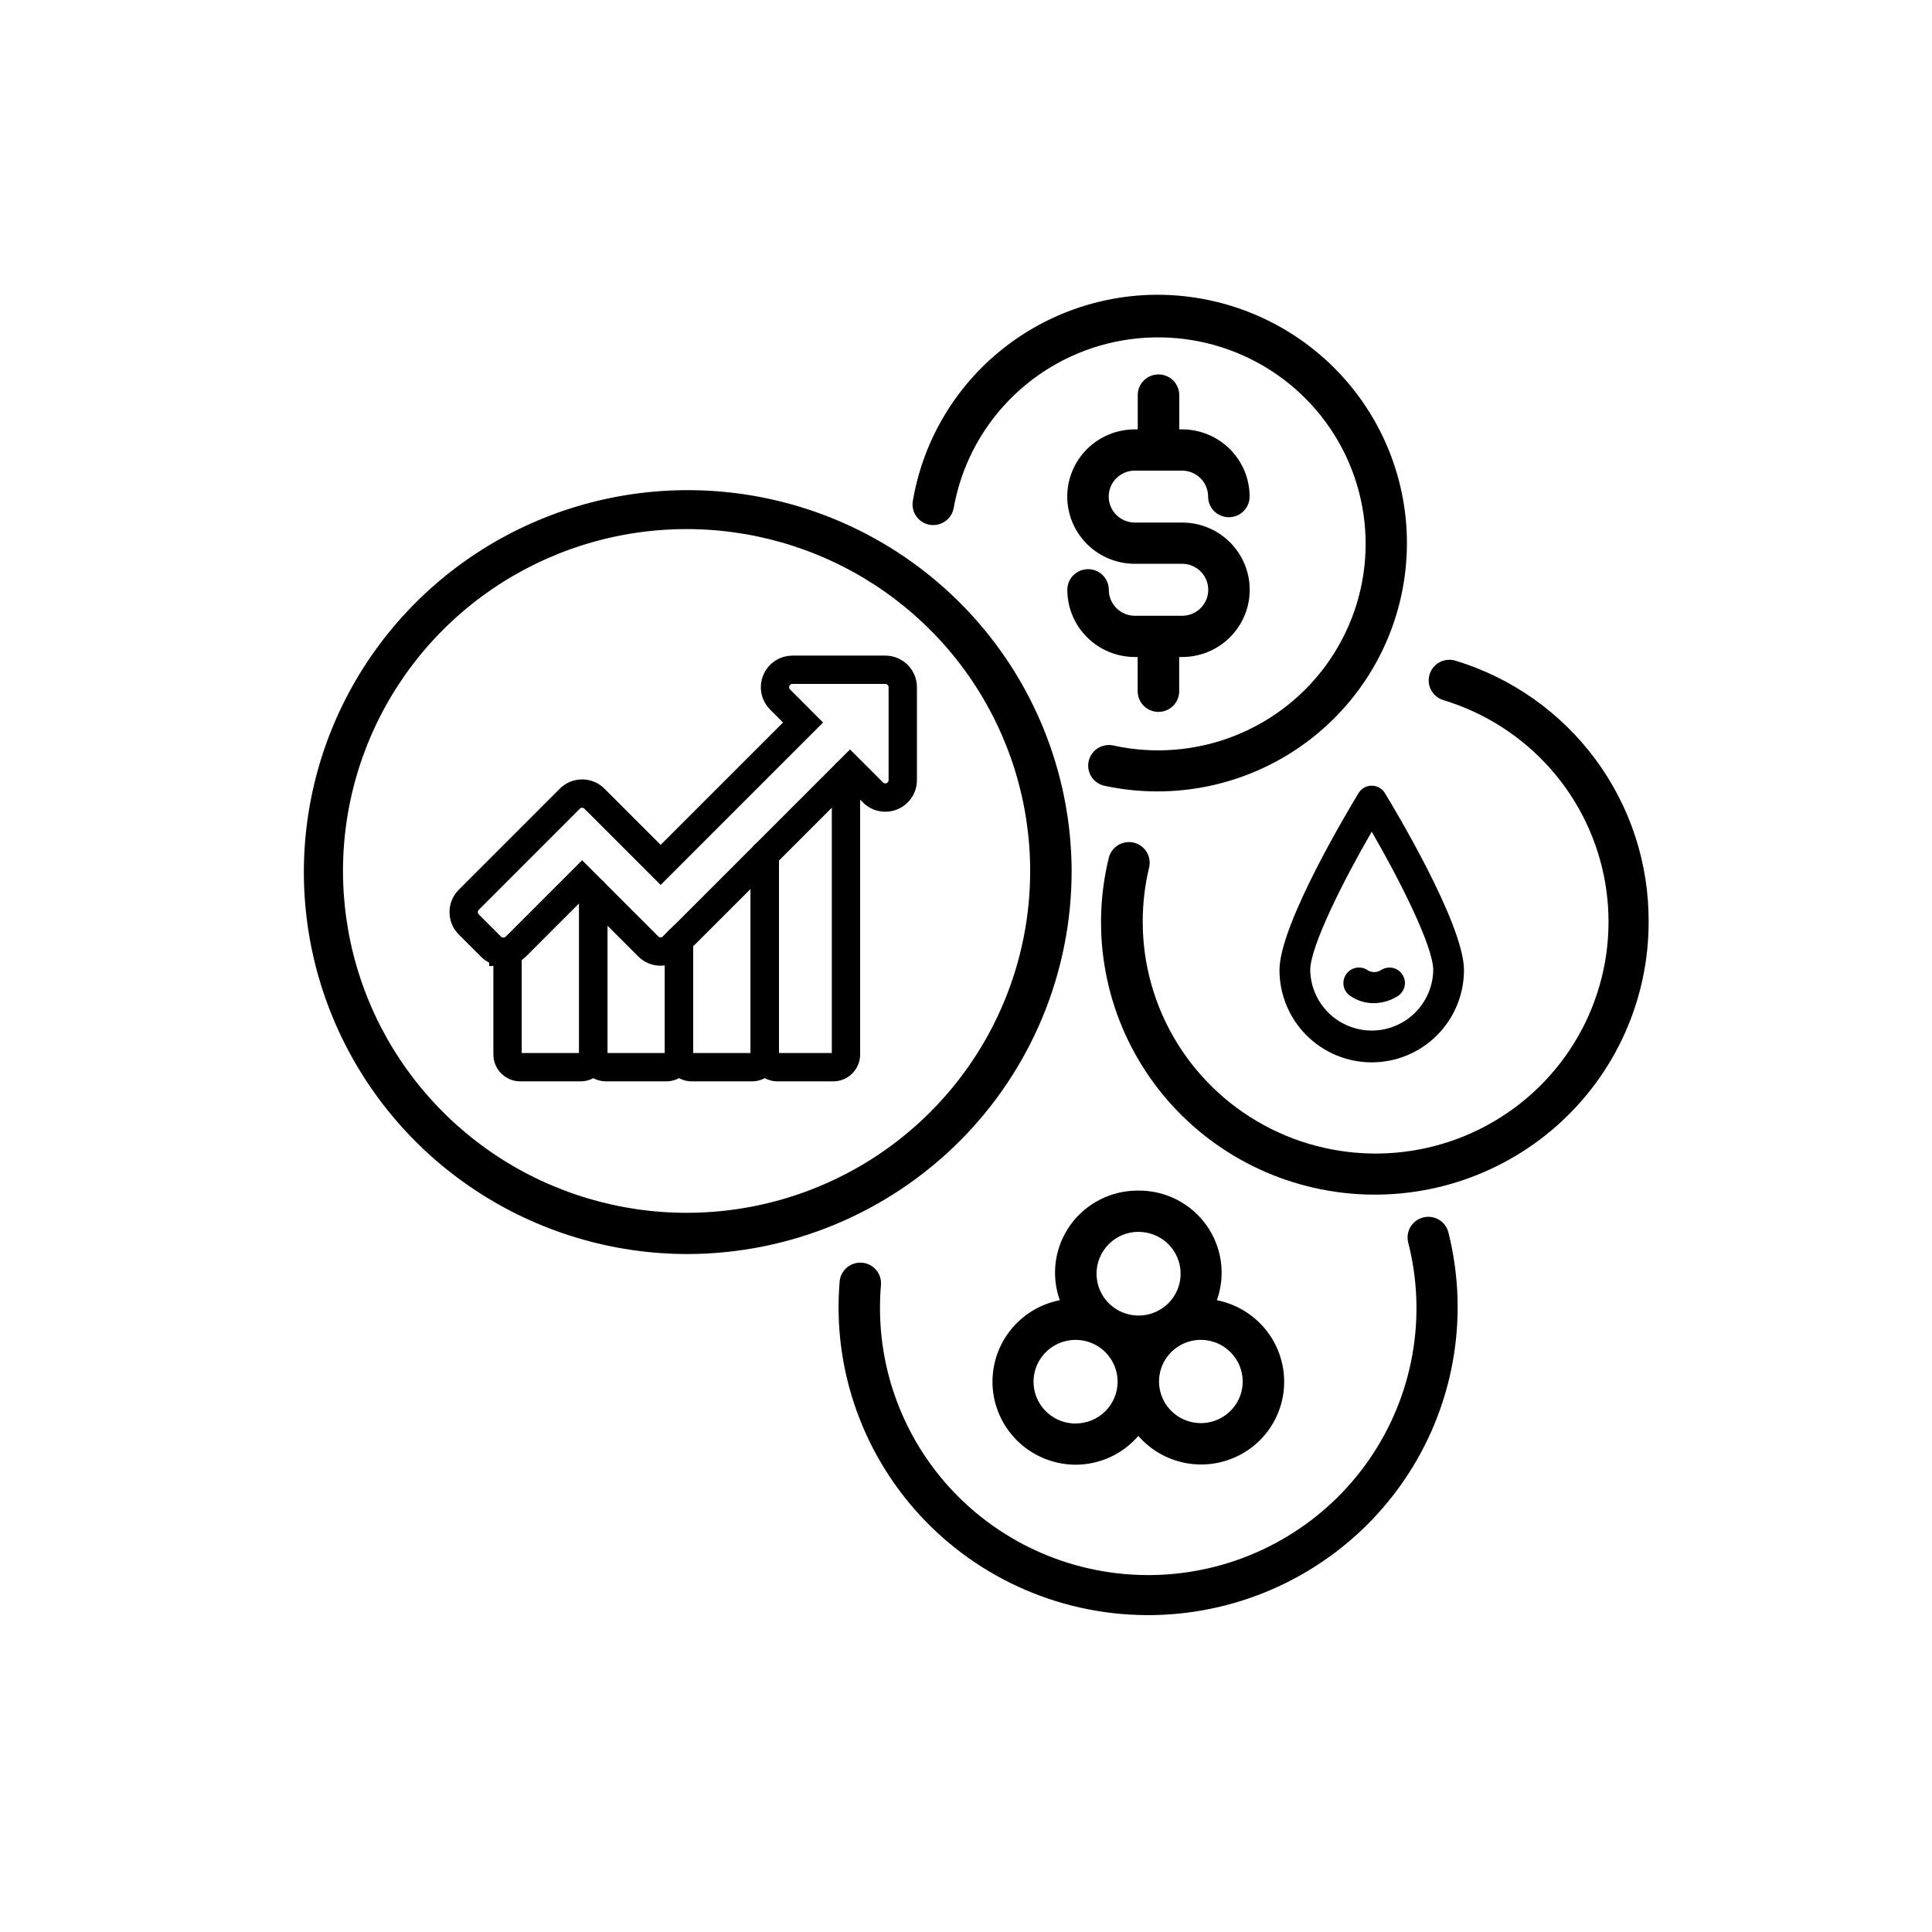
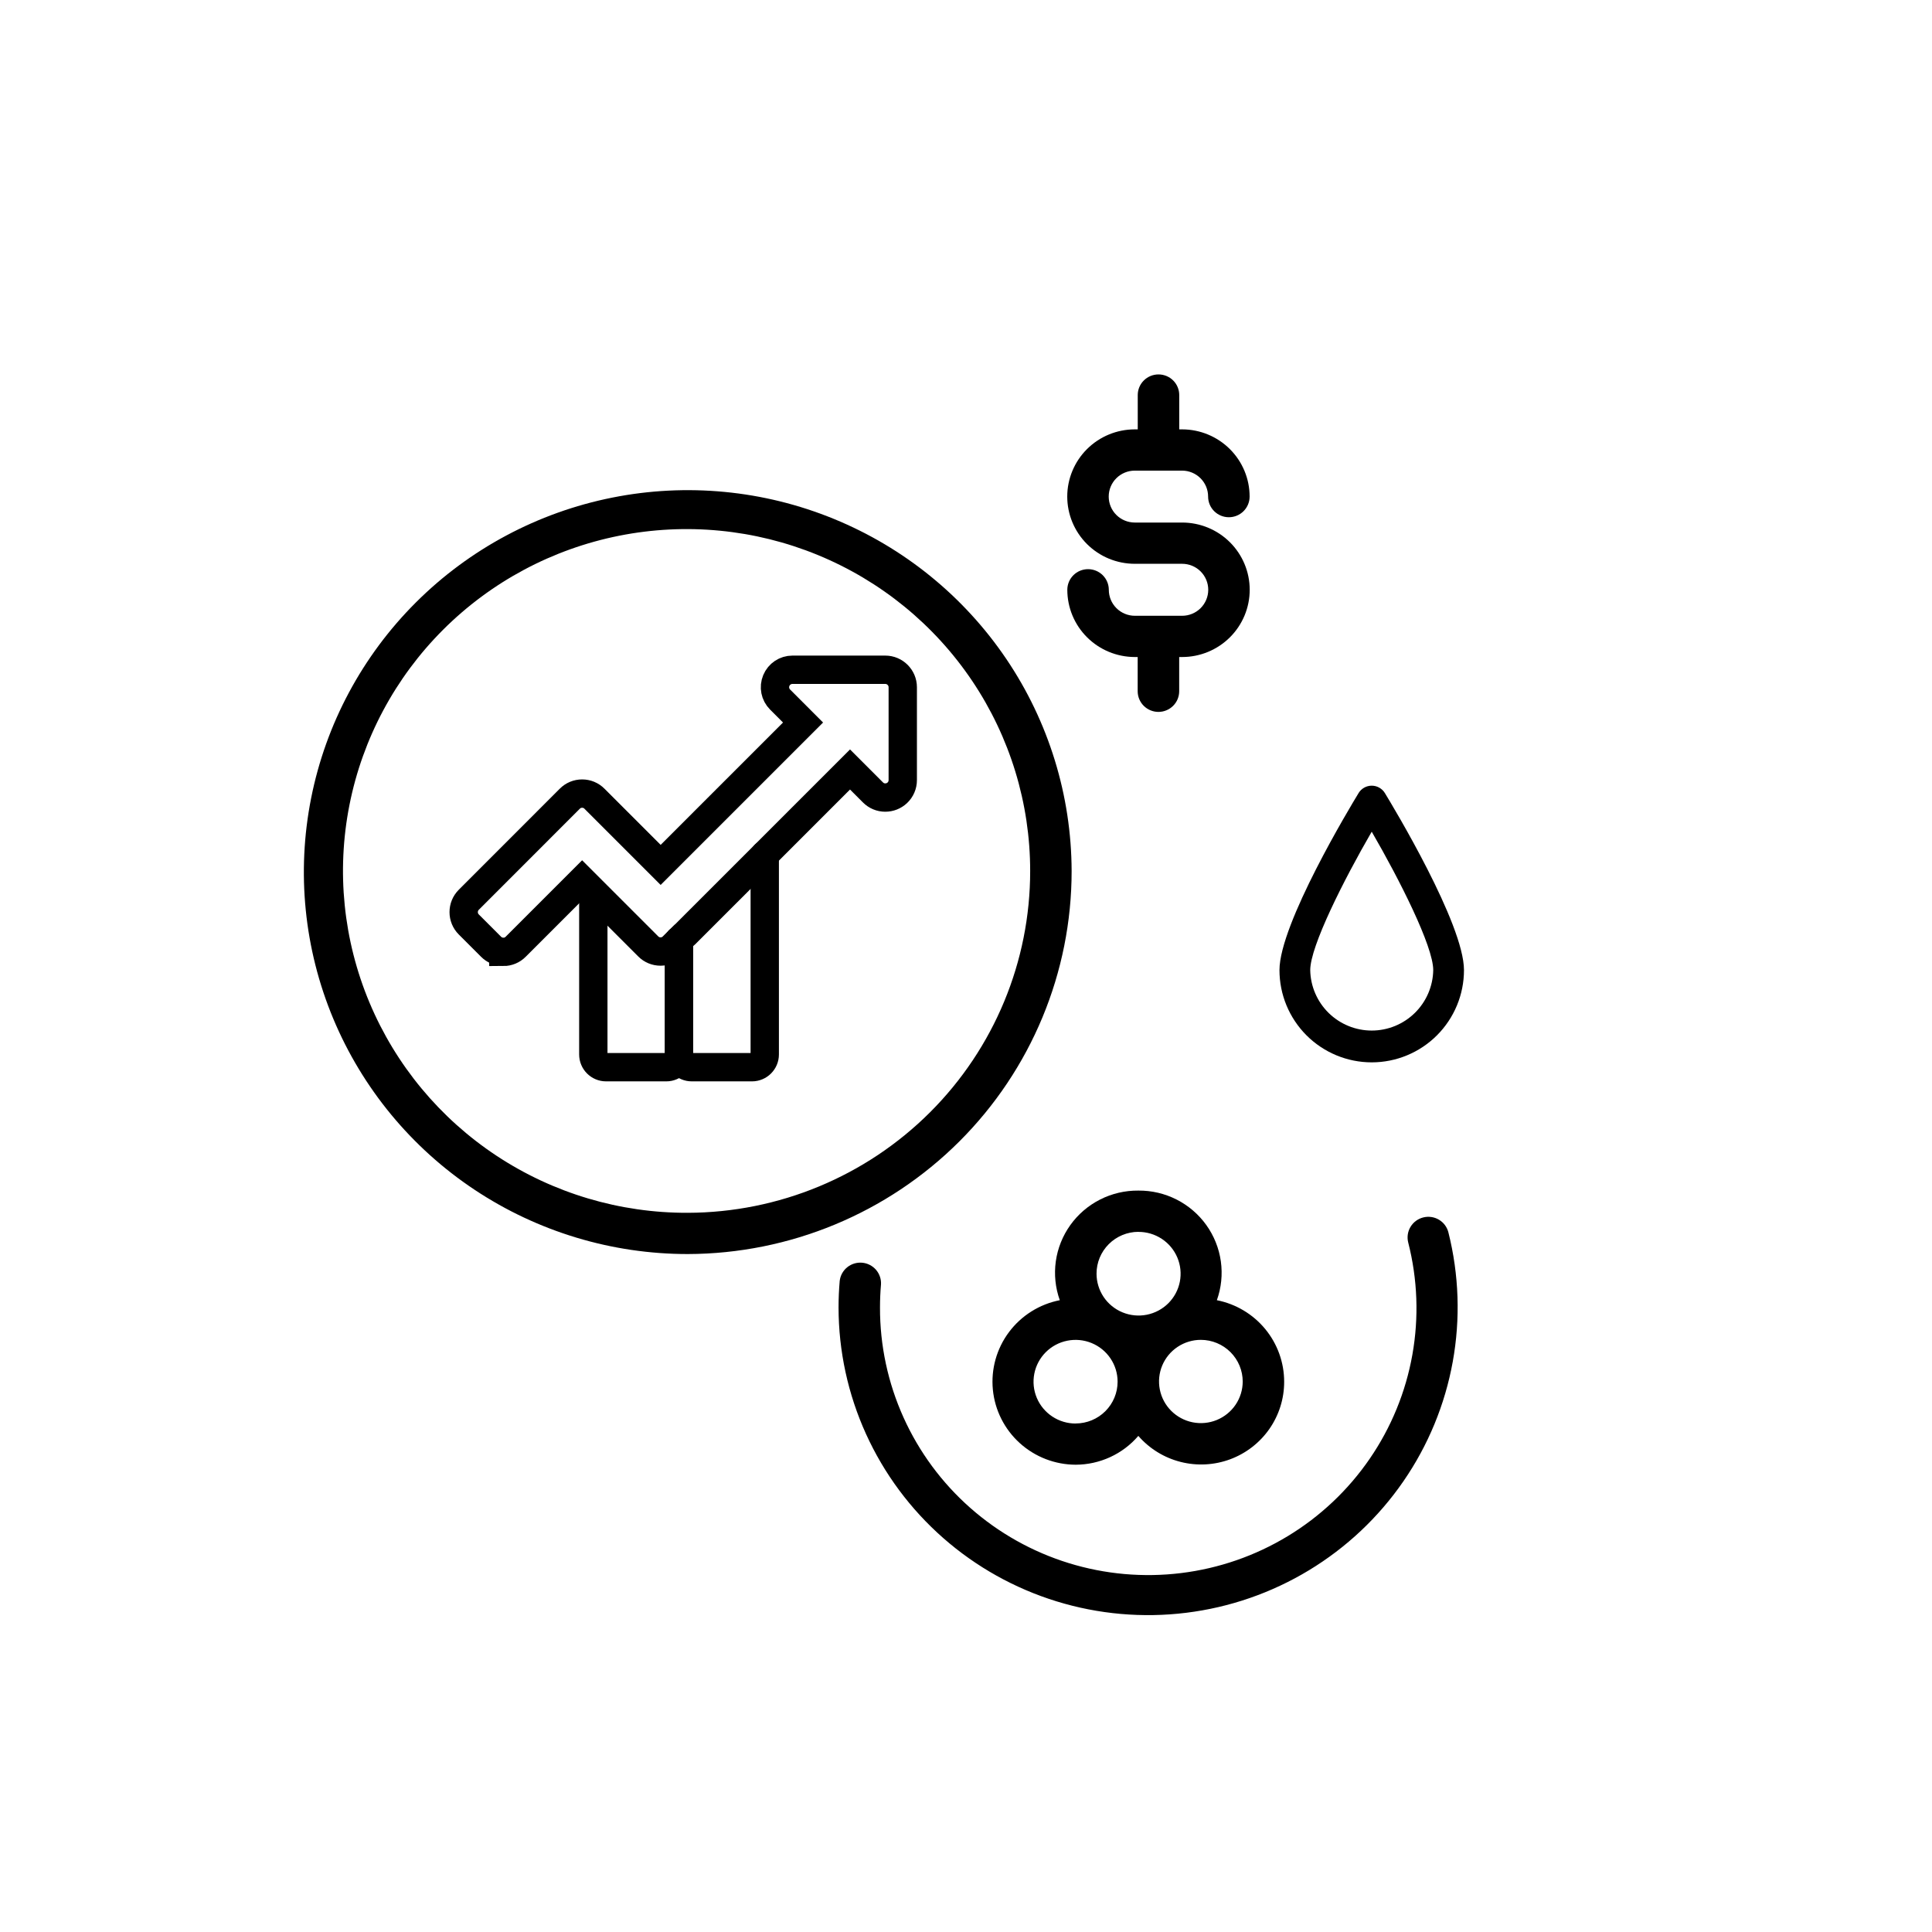
<svg xmlns="http://www.w3.org/2000/svg" width="150" height="150" viewBox="0 0 150 150" fill="none">
  <g clip-path="url(#clip0_18_586)">
    <mask id="mask0_18_586" style="mask-type:luminance" maskUnits="userSpaceOnUse" x="21" y="20" width="110" height="110">
      <path d="M130.247 20H21V129.247H130.247V20Z" fill="white" />
    </mask>
    <g mask="url(#mask0_18_586)">
      <path d="M83.201 67.62C83.183 61.759 81.42 56.034 78.134 51.169C74.848 46.305 70.187 42.518 64.739 40.287C59.291 38.056 53.301 37.482 47.526 38.636C41.75 39.791 36.448 42.623 32.289 46.774C28.13 50.925 25.3 56.209 24.158 61.959C23.015 67.709 23.611 73.667 25.87 79.08C28.129 84.494 31.949 89.12 36.849 92.374C41.748 95.628 47.507 97.365 53.398 97.364C61.312 97.343 68.894 94.2 74.481 88.624C80.069 83.047 83.204 75.494 83.201 67.62ZM53.398 94.162C48.118 94.18 42.952 92.639 38.553 89.734C34.154 86.828 30.72 82.689 28.687 77.841C26.654 72.993 26.112 67.653 27.131 62.499C28.15 57.344 30.683 52.606 34.41 48.885C38.137 45.164 42.891 42.627 48.068 41.595C53.245 40.564 58.613 41.084 63.493 43.09C68.373 45.096 72.545 48.498 75.48 52.865C78.415 57.231 79.982 62.367 79.982 67.62C79.986 74.645 77.19 81.384 72.206 86.36C67.222 91.336 60.459 94.142 53.398 94.162Z" fill="black" />
      <path d="M110.503 94.521C110.089 94.624 109.733 94.886 109.514 95.25C109.294 95.614 109.229 96.05 109.332 96.462C110.061 99.312 110.171 102.283 109.656 105.179C109.141 108.075 108.012 110.828 106.345 113.256C104.678 115.685 102.511 117.732 99.987 119.262C97.463 120.793 94.641 121.771 91.708 122.132C88.774 122.493 85.797 122.23 82.975 121.358C80.152 120.486 77.548 119.026 75.336 117.076C73.124 115.126 71.355 112.729 70.146 110.046C68.936 107.362 68.315 104.454 68.323 101.513C68.323 100.91 68.349 100.313 68.4 99.722C68.424 99.306 68.284 98.897 68.009 98.582C67.734 98.267 67.348 98.071 66.93 98.036C66.513 98.001 66.098 98.129 65.774 98.393C65.45 98.657 65.242 99.036 65.195 99.45C65.135 100.13 65.105 100.818 65.105 101.513C65.109 104.899 65.835 108.245 67.236 111.331C68.637 114.416 70.68 117.17 73.231 119.411C75.782 121.652 78.782 123.328 82.033 124.329C85.284 125.33 88.711 125.633 92.088 125.217C95.466 124.802 98.716 123.677 101.623 121.918C104.531 120.159 107.03 117.806 108.955 115.014C110.881 112.223 112.188 109.056 112.791 105.724C113.394 102.392 113.279 98.971 112.454 95.686C112.403 95.481 112.312 95.289 112.187 95.12C112.061 94.951 111.903 94.808 111.722 94.7C111.541 94.591 111.34 94.52 111.131 94.489C110.921 94.459 110.708 94.469 110.503 94.521Z" fill="black" />
-       <path d="M113.006 51.295C112.598 51.17 112.157 51.212 111.78 51.41C111.402 51.609 111.12 51.949 110.994 52.354C110.868 52.76 110.91 53.199 111.11 53.575C111.309 53.95 111.651 54.231 112.059 54.356C115.264 55.325 118.136 57.161 120.354 59.658C122.572 62.156 124.049 65.218 124.621 68.502C125.192 71.787 124.835 75.164 123.59 78.258C122.345 81.353 120.26 84.042 117.568 86.026C114.876 88.01 111.684 89.212 108.346 89.496C105.008 89.78 101.657 89.137 98.665 87.636C95.674 86.136 93.16 83.839 91.404 81C89.648 78.162 88.719 74.894 88.721 71.561C88.72 70.145 88.886 68.733 89.215 67.356C89.265 67.151 89.273 66.939 89.24 66.731C89.208 66.523 89.134 66.324 89.024 66.145C88.913 65.965 88.769 65.809 88.597 65.685C88.427 65.561 88.233 65.472 88.027 65.423C87.822 65.374 87.608 65.365 87.4 65.398C87.191 65.431 86.99 65.504 86.81 65.614C86.63 65.724 86.473 65.868 86.348 66.038C86.224 66.208 86.135 66.401 86.085 66.606C85.375 69.512 85.292 72.536 85.844 75.477C86.394 78.418 87.566 81.209 89.281 83.666C90.996 86.124 93.216 88.191 95.793 89.731C98.371 91.272 101.247 92.251 104.233 92.604C107.218 92.957 110.246 92.676 113.114 91.779C115.983 90.882 118.627 89.39 120.873 87.401C123.119 85.412 124.916 82.972 126.144 80.242C127.372 77.511 128.005 74.552 127.999 71.561C128.021 67.028 126.574 62.609 123.874 58.959C121.173 55.309 117.362 52.621 113.006 51.295Z" fill="black" />
-       <path d="M72.189 40.746C72.609 40.814 73.04 40.715 73.387 40.471C73.735 40.226 73.971 39.855 74.046 39.438C74.605 36.288 76.097 33.377 78.332 31.078C80.567 28.78 83.442 27.198 86.587 26.538C89.732 25.878 93.004 26.168 95.981 27.372C98.959 28.576 101.507 30.639 103.297 33.295C105.088 35.951 106.039 39.08 106.028 42.278C106.018 45.476 105.046 48.598 103.238 51.242C101.431 53.887 98.869 55.933 95.884 57.117C92.898 58.302 89.624 58.571 86.484 57.89C86.275 57.839 86.058 57.829 85.845 57.863C85.632 57.896 85.429 57.972 85.246 58.084C85.063 58.198 84.905 58.346 84.781 58.521C84.657 58.696 84.569 58.894 84.523 59.103C84.477 59.312 84.474 59.529 84.514 59.739C84.554 59.95 84.635 60.15 84.754 60.329C84.873 60.507 85.027 60.66 85.206 60.779C85.385 60.897 85.587 60.978 85.798 61.018C88.452 61.583 91.196 61.588 93.852 61.031C96.507 60.474 99.016 59.369 101.215 57.786C103.414 56.203 105.254 54.178 106.616 51.842C107.978 49.507 108.832 46.913 109.123 44.228C109.413 41.543 109.133 38.827 108.301 36.257C107.47 33.686 106.104 31.318 104.294 29.306C102.484 27.294 100.269 25.683 97.793 24.577C95.317 23.471 92.635 22.895 89.921 22.885C85.355 22.879 80.935 24.484 77.447 27.416C73.958 30.348 71.629 34.416 70.873 38.897C70.801 39.316 70.899 39.746 71.146 40.093C71.393 40.439 71.768 40.674 72.189 40.746Z" fill="black" />
      <path d="M88.38 92.437C87.349 92.427 86.33 92.665 85.411 93.131C84.493 93.597 83.7 94.276 83.102 95.111C82.503 95.947 82.116 96.913 81.973 97.929C81.831 98.945 81.936 99.981 82.282 100.947C80.704 101.257 79.298 102.14 78.338 103.423C77.377 104.707 76.931 106.3 77.086 107.893C77.24 109.486 77.985 110.964 79.174 112.041C80.364 113.118 81.913 113.717 83.522 113.72C84.446 113.717 85.358 113.515 86.196 113.129C87.035 112.743 87.779 112.181 88.38 111.482C89.24 112.473 90.385 113.178 91.66 113.502C92.935 113.827 94.28 113.755 95.513 113.297C96.746 112.838 97.808 112.015 98.557 110.939C99.306 109.862 99.706 108.583 99.702 107.273C99.701 105.78 99.179 104.334 98.227 103.181C97.274 102.027 95.949 101.238 94.477 100.947C94.823 99.981 94.928 98.945 94.786 97.929C94.643 96.913 94.256 95.947 93.657 95.111C93.059 94.276 92.266 93.597 91.348 93.131C90.429 92.665 89.411 92.427 88.38 92.437ZM88.38 95.644C89.026 95.64 89.659 95.827 90.198 96.182C90.738 96.537 91.159 97.043 91.409 97.636C91.659 98.229 91.726 98.883 91.602 99.514C91.478 100.145 91.168 100.726 90.712 101.182C90.256 101.638 89.674 101.948 89.04 102.075C88.406 102.201 87.749 102.137 87.151 101.891C86.554 101.646 86.043 101.229 85.684 100.694C85.326 100.159 85.134 99.53 85.135 98.886C85.134 98.028 85.475 97.205 86.083 96.596C86.691 95.987 87.517 95.643 88.38 95.639V95.644ZM83.522 110.522C82.876 110.525 82.243 110.337 81.705 109.982C81.166 109.627 80.745 109.121 80.496 108.529C80.246 107.936 80.18 107.282 80.304 106.651C80.428 106.021 80.737 105.441 81.193 104.985C81.648 104.529 82.23 104.218 82.863 104.092C83.496 103.965 84.153 104.028 84.751 104.273C85.348 104.518 85.859 104.934 86.218 105.468C86.578 106.002 86.77 106.63 86.77 107.273C86.771 108.132 86.429 108.955 85.82 109.564C85.211 110.172 84.385 110.515 83.522 110.518V110.522ZM96.484 107.273C96.481 107.912 96.288 108.535 95.929 109.065C95.57 109.594 95.061 110.006 94.467 110.249C93.874 110.491 93.221 110.553 92.591 110.426C91.962 110.299 91.385 109.99 90.932 109.537C90.479 109.085 90.172 108.508 90.048 107.882C89.924 107.255 89.989 106.606 90.236 106.016C90.483 105.426 90.899 104.923 91.434 104.568C91.968 104.214 92.595 104.025 93.237 104.026C94.1 104.028 94.927 104.372 95.536 104.981C96.145 105.59 96.486 106.414 96.484 107.273Z" fill="black" />
      <path d="M105.486 61.565C104.853 62.603 99.338 71.737 99.338 75.318C99.338 77.218 100.093 79.039 101.436 80.383C102.779 81.726 104.601 82.481 106.5 82.481C108.4 82.481 110.222 81.726 111.565 80.383C112.908 79.039 113.663 77.218 113.663 75.318C113.663 71.737 108.148 62.603 107.516 61.565C107.409 61.392 107.259 61.25 107.081 61.151C106.904 61.052 106.704 61 106.5 61C106.297 61 106.097 61.052 105.919 61.151C105.742 61.25 105.592 61.392 105.485 61.565H105.486ZM111.276 75.318C111.255 76.57 110.742 77.764 109.849 78.642C108.956 79.52 107.754 80.012 106.501 80.012C105.249 80.012 104.046 79.52 103.153 78.642C102.26 77.764 101.747 76.57 101.726 75.318C101.726 73.468 104.34 68.299 106.5 64.573C108.661 68.299 111.276 73.468 111.276 75.318Z" fill="black" />
-       <path d="M104.509 75.653C104.331 75.915 104.263 76.236 104.321 76.547C104.379 76.858 104.558 77.133 104.819 77.312C105.355 77.687 105.993 77.887 106.646 77.886C107.324 77.883 107.988 77.684 108.556 77.312C108.814 77.137 108.993 76.868 109.055 76.562C109.117 76.257 109.058 75.939 108.889 75.677C108.804 75.543 108.693 75.426 108.563 75.335C108.432 75.244 108.285 75.18 108.13 75.147C107.974 75.113 107.813 75.111 107.657 75.141C107.501 75.17 107.352 75.231 107.219 75.319C107.063 75.42 106.88 75.474 106.694 75.474C106.507 75.474 106.324 75.42 106.168 75.319C106.037 75.231 105.89 75.171 105.736 75.14C105.582 75.11 105.423 75.11 105.269 75.141C105.115 75.172 104.969 75.233 104.838 75.321C104.708 75.409 104.596 75.522 104.509 75.653Z" fill="black" />
      <path d="M91.78 47.809H88.106C87.57 47.807 87.056 47.594 86.678 47.216C86.3 46.838 86.088 46.326 86.088 45.793C86.088 45.368 85.919 44.96 85.617 44.659C85.314 44.358 84.904 44.19 84.477 44.19C84.05 44.19 83.64 44.358 83.338 44.659C83.035 44.96 82.866 45.368 82.866 45.793C82.866 47.175 83.418 48.501 84.399 49.479C85.381 50.457 86.712 51.008 88.102 51.011H88.329V53.668C88.329 54.093 88.499 54.501 88.801 54.802C89.104 55.102 89.513 55.272 89.941 55.272C90.368 55.272 90.778 55.102 91.08 54.802C91.383 54.501 91.552 54.093 91.552 53.668V51.011H91.78C93.171 51.011 94.506 50.461 95.49 49.482C96.474 48.503 97.027 47.175 97.027 45.791C97.027 44.406 96.474 43.078 95.49 42.099C94.506 41.12 93.171 40.57 91.78 40.57H88.106C87.569 40.57 87.053 40.358 86.673 39.98C86.293 39.602 86.08 39.089 86.08 38.554C86.08 38.02 86.293 37.507 86.673 37.129C87.053 36.751 87.569 36.539 88.106 36.539H91.78C92.316 36.54 92.829 36.754 93.208 37.132C93.586 37.509 93.798 38.021 93.797 38.554C93.797 38.98 93.967 39.388 94.269 39.688C94.572 39.989 94.982 40.158 95.409 40.158C95.836 40.158 96.246 39.989 96.548 39.688C96.85 39.388 97.02 38.98 97.02 38.554C97.02 37.172 96.468 35.847 95.487 34.868C94.505 33.89 93.174 33.339 91.784 33.336H91.556V30.673C91.556 30.247 91.387 29.84 91.085 29.539C90.782 29.238 90.373 29.07 89.945 29.07C89.518 29.07 89.108 29.238 88.806 29.539C88.503 29.84 88.334 30.247 88.334 30.673V33.336H88.106C86.715 33.336 85.381 33.886 84.397 34.865C83.414 35.843 82.861 37.171 82.861 38.554C82.861 39.938 83.414 41.266 84.397 42.244C85.381 43.223 86.715 43.773 88.106 43.773H91.78C92.318 43.773 92.834 43.985 93.214 44.364C93.594 44.742 93.808 45.255 93.808 45.791C93.808 46.326 93.594 46.839 93.214 47.218C92.834 47.596 92.318 47.809 91.78 47.809Z" fill="black" />
    </g>
    <path d="M39.08 73.9C38.717 73.9 38.377 73.76 38.123 73.501L36.396 71.774C35.868 71.247 35.868 70.387 36.396 69.859L44.239 62.012C44.493 61.754 44.837 61.614 45.196 61.614C45.556 61.614 45.9 61.754 46.154 62.012L51.293 67.151L62.348 56.096L60.566 54.313C60.176 53.923 60.062 53.344 60.273 52.836C60.484 52.328 60.977 52 61.524 52H68.734C69.48 52 70.09 52.61 70.09 53.356V60.566C70.09 60.945 69.938 61.297 69.664 61.555C69.41 61.793 69.078 61.922 68.73 61.922C68.371 61.922 68.034 61.782 67.776 61.524L65.995 59.742L53.208 72.528C53.169 72.567 53.126 72.603 53.083 72.638L52.242 73.478C51.988 73.736 51.645 73.877 51.285 73.877C50.925 73.877 50.581 73.736 50.328 73.478L45.196 68.347L40.038 73.505C39.784 73.763 39.44 73.904 39.08 73.904V73.9Z" stroke="black" stroke-width="2.2" stroke-miterlimit="10" />
-     <path d="M59.374 66.362V81.869C59.374 82.412 59.816 82.857 60.363 82.857H64.693C65.24 82.857 65.681 82.412 65.681 81.869V60.058" stroke="black" stroke-width="2.2" stroke-linecap="round" stroke-linejoin="round" />
    <path d="M52.72 73.005V81.868C52.72 82.412 53.161 82.857 53.708 82.857H58.386C58.933 82.857 59.375 82.412 59.375 81.868V66.362" stroke="black" stroke-width="2.2" stroke-linecap="round" stroke-linejoin="round" />
    <path d="M46.065 69.277V81.868C46.065 82.412 46.506 82.857 47.053 82.857H51.731C52.274 82.857 52.72 82.412 52.72 81.868V73.005" stroke="black" stroke-width="2.2" stroke-linecap="round" stroke-linejoin="round" />
-     <path d="M39.405 73.857V81.868C39.405 82.412 39.851 82.857 40.394 82.857H45.076C45.623 82.857 46.064 82.412 46.064 81.868V69.211" stroke="black" stroke-width="2.2" stroke-linecap="round" stroke-linejoin="round" />
  </g>
  <defs>
    <clipPath id="clip0_18_586">
      <rect width="108.254" height="110" fill="white" transform="translate(21 20)" />
    </clipPath>
  </defs>
</svg>